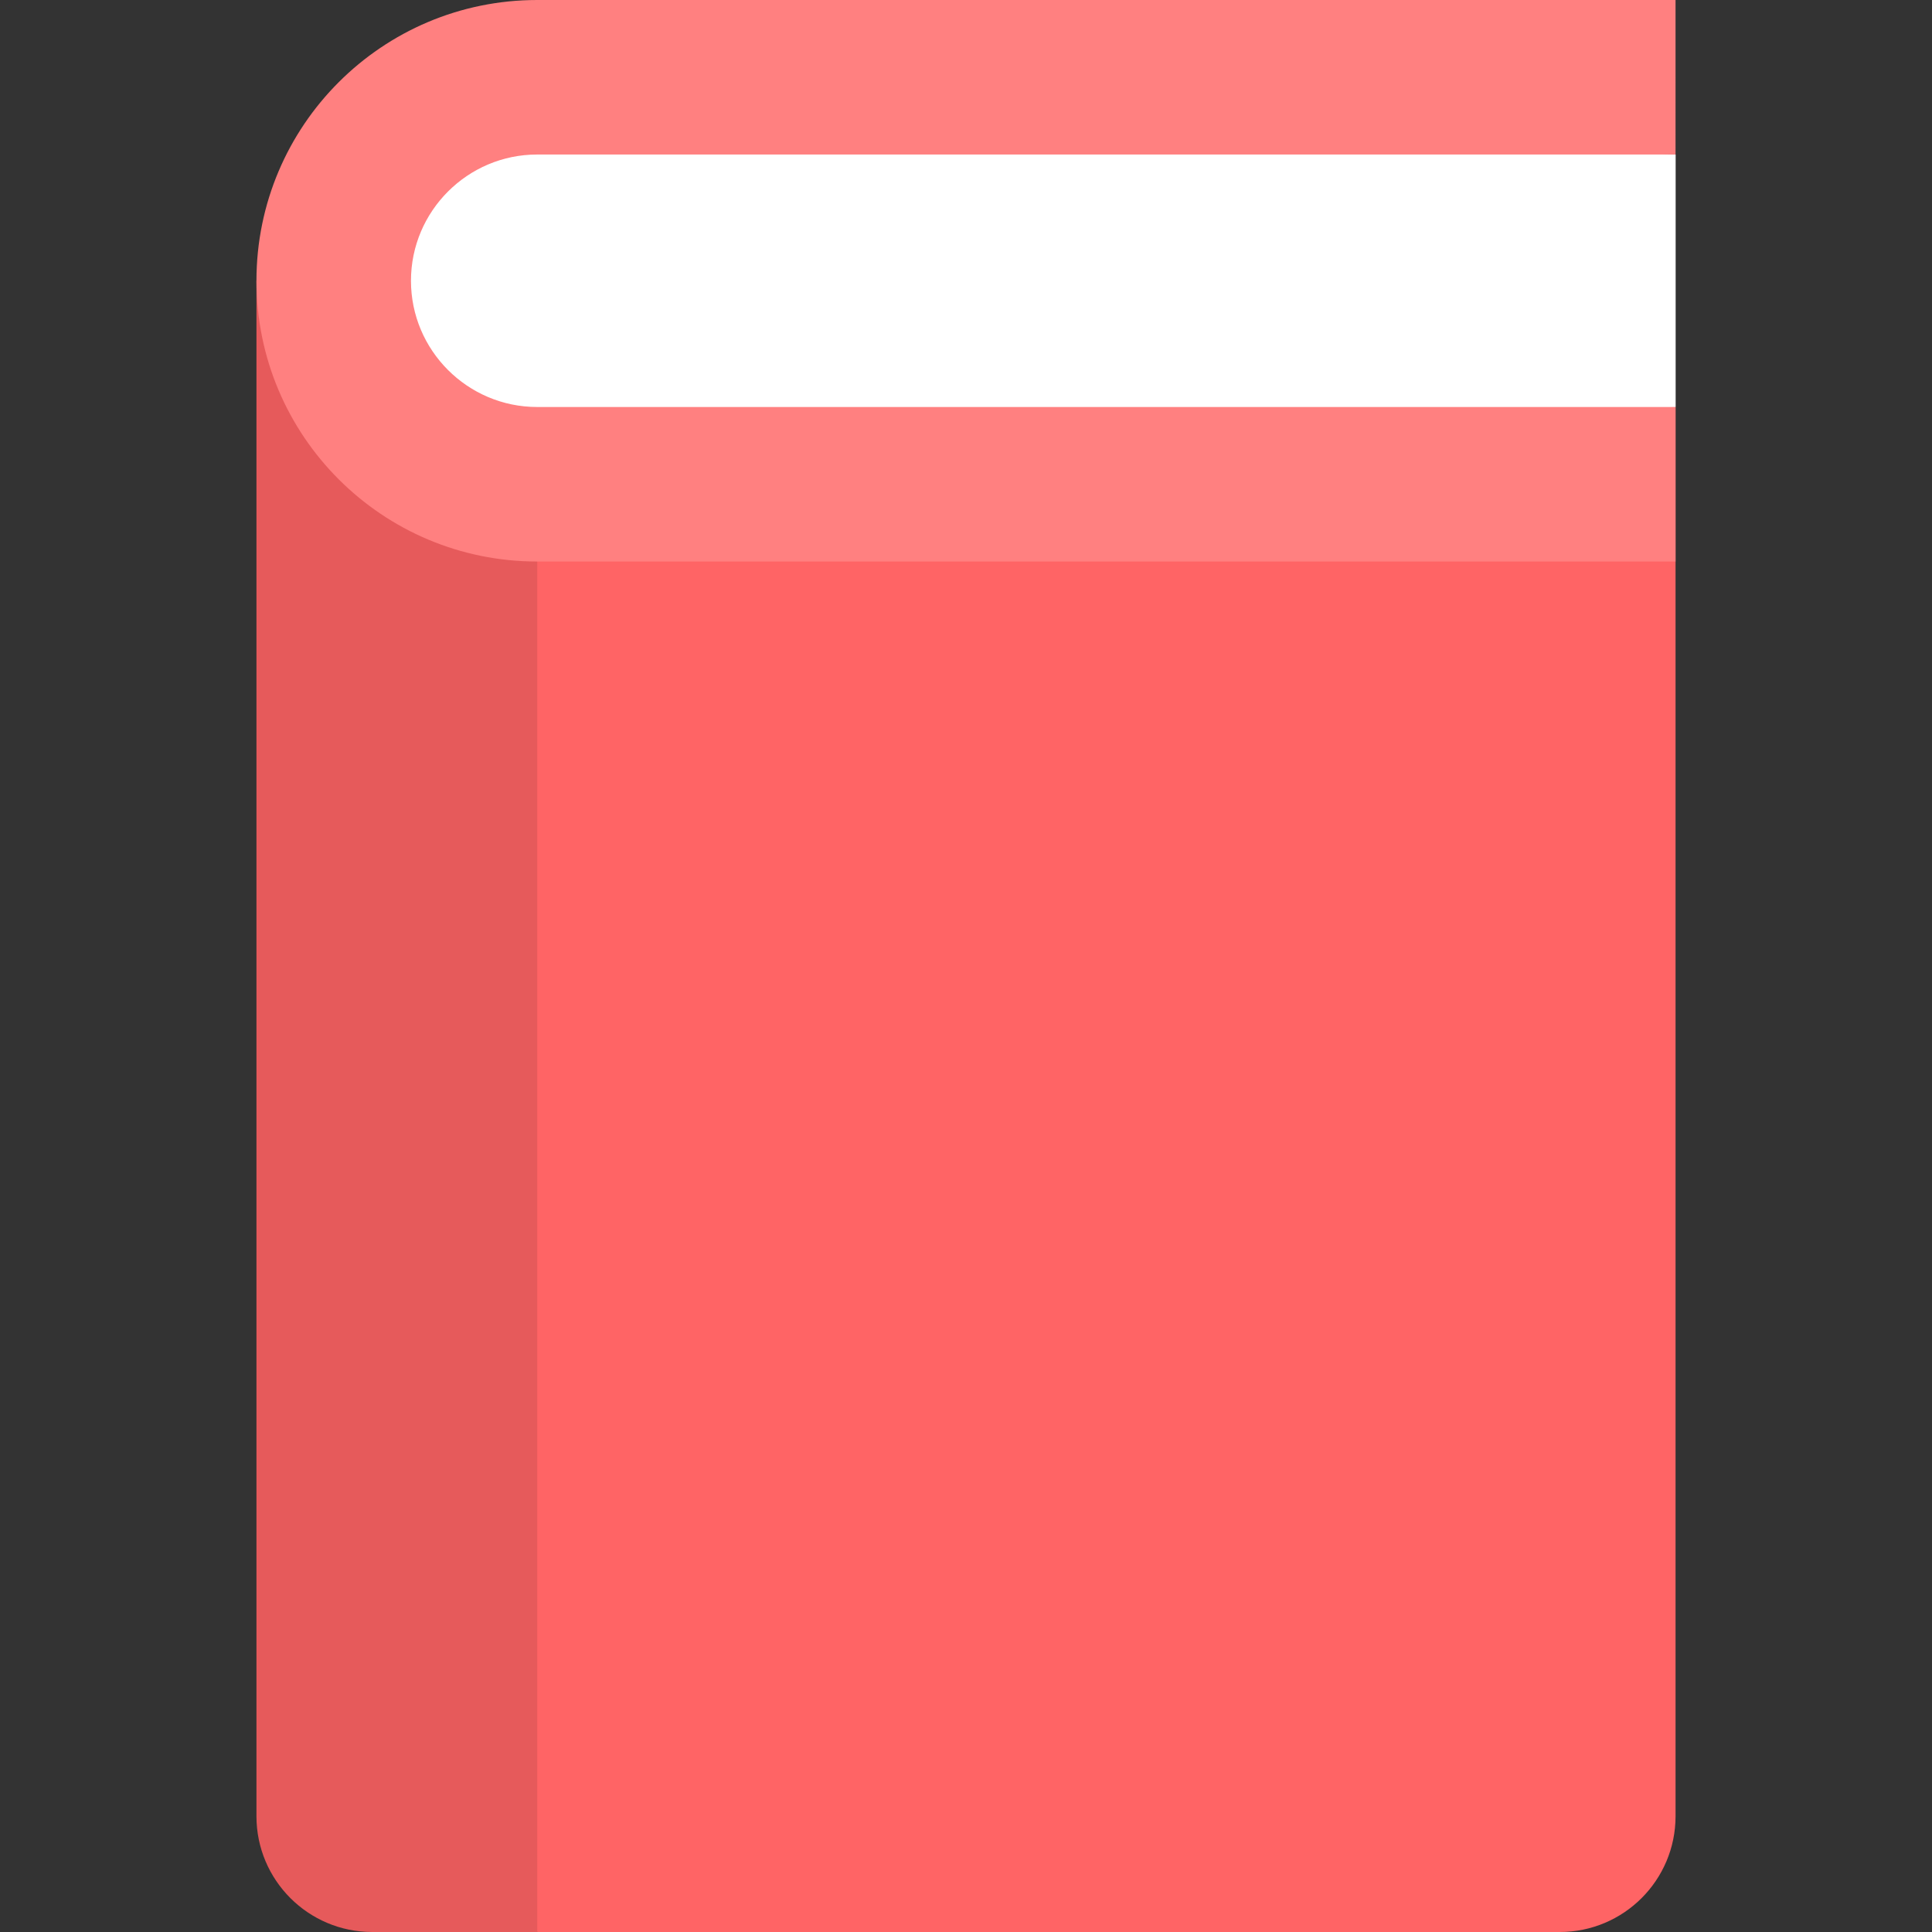
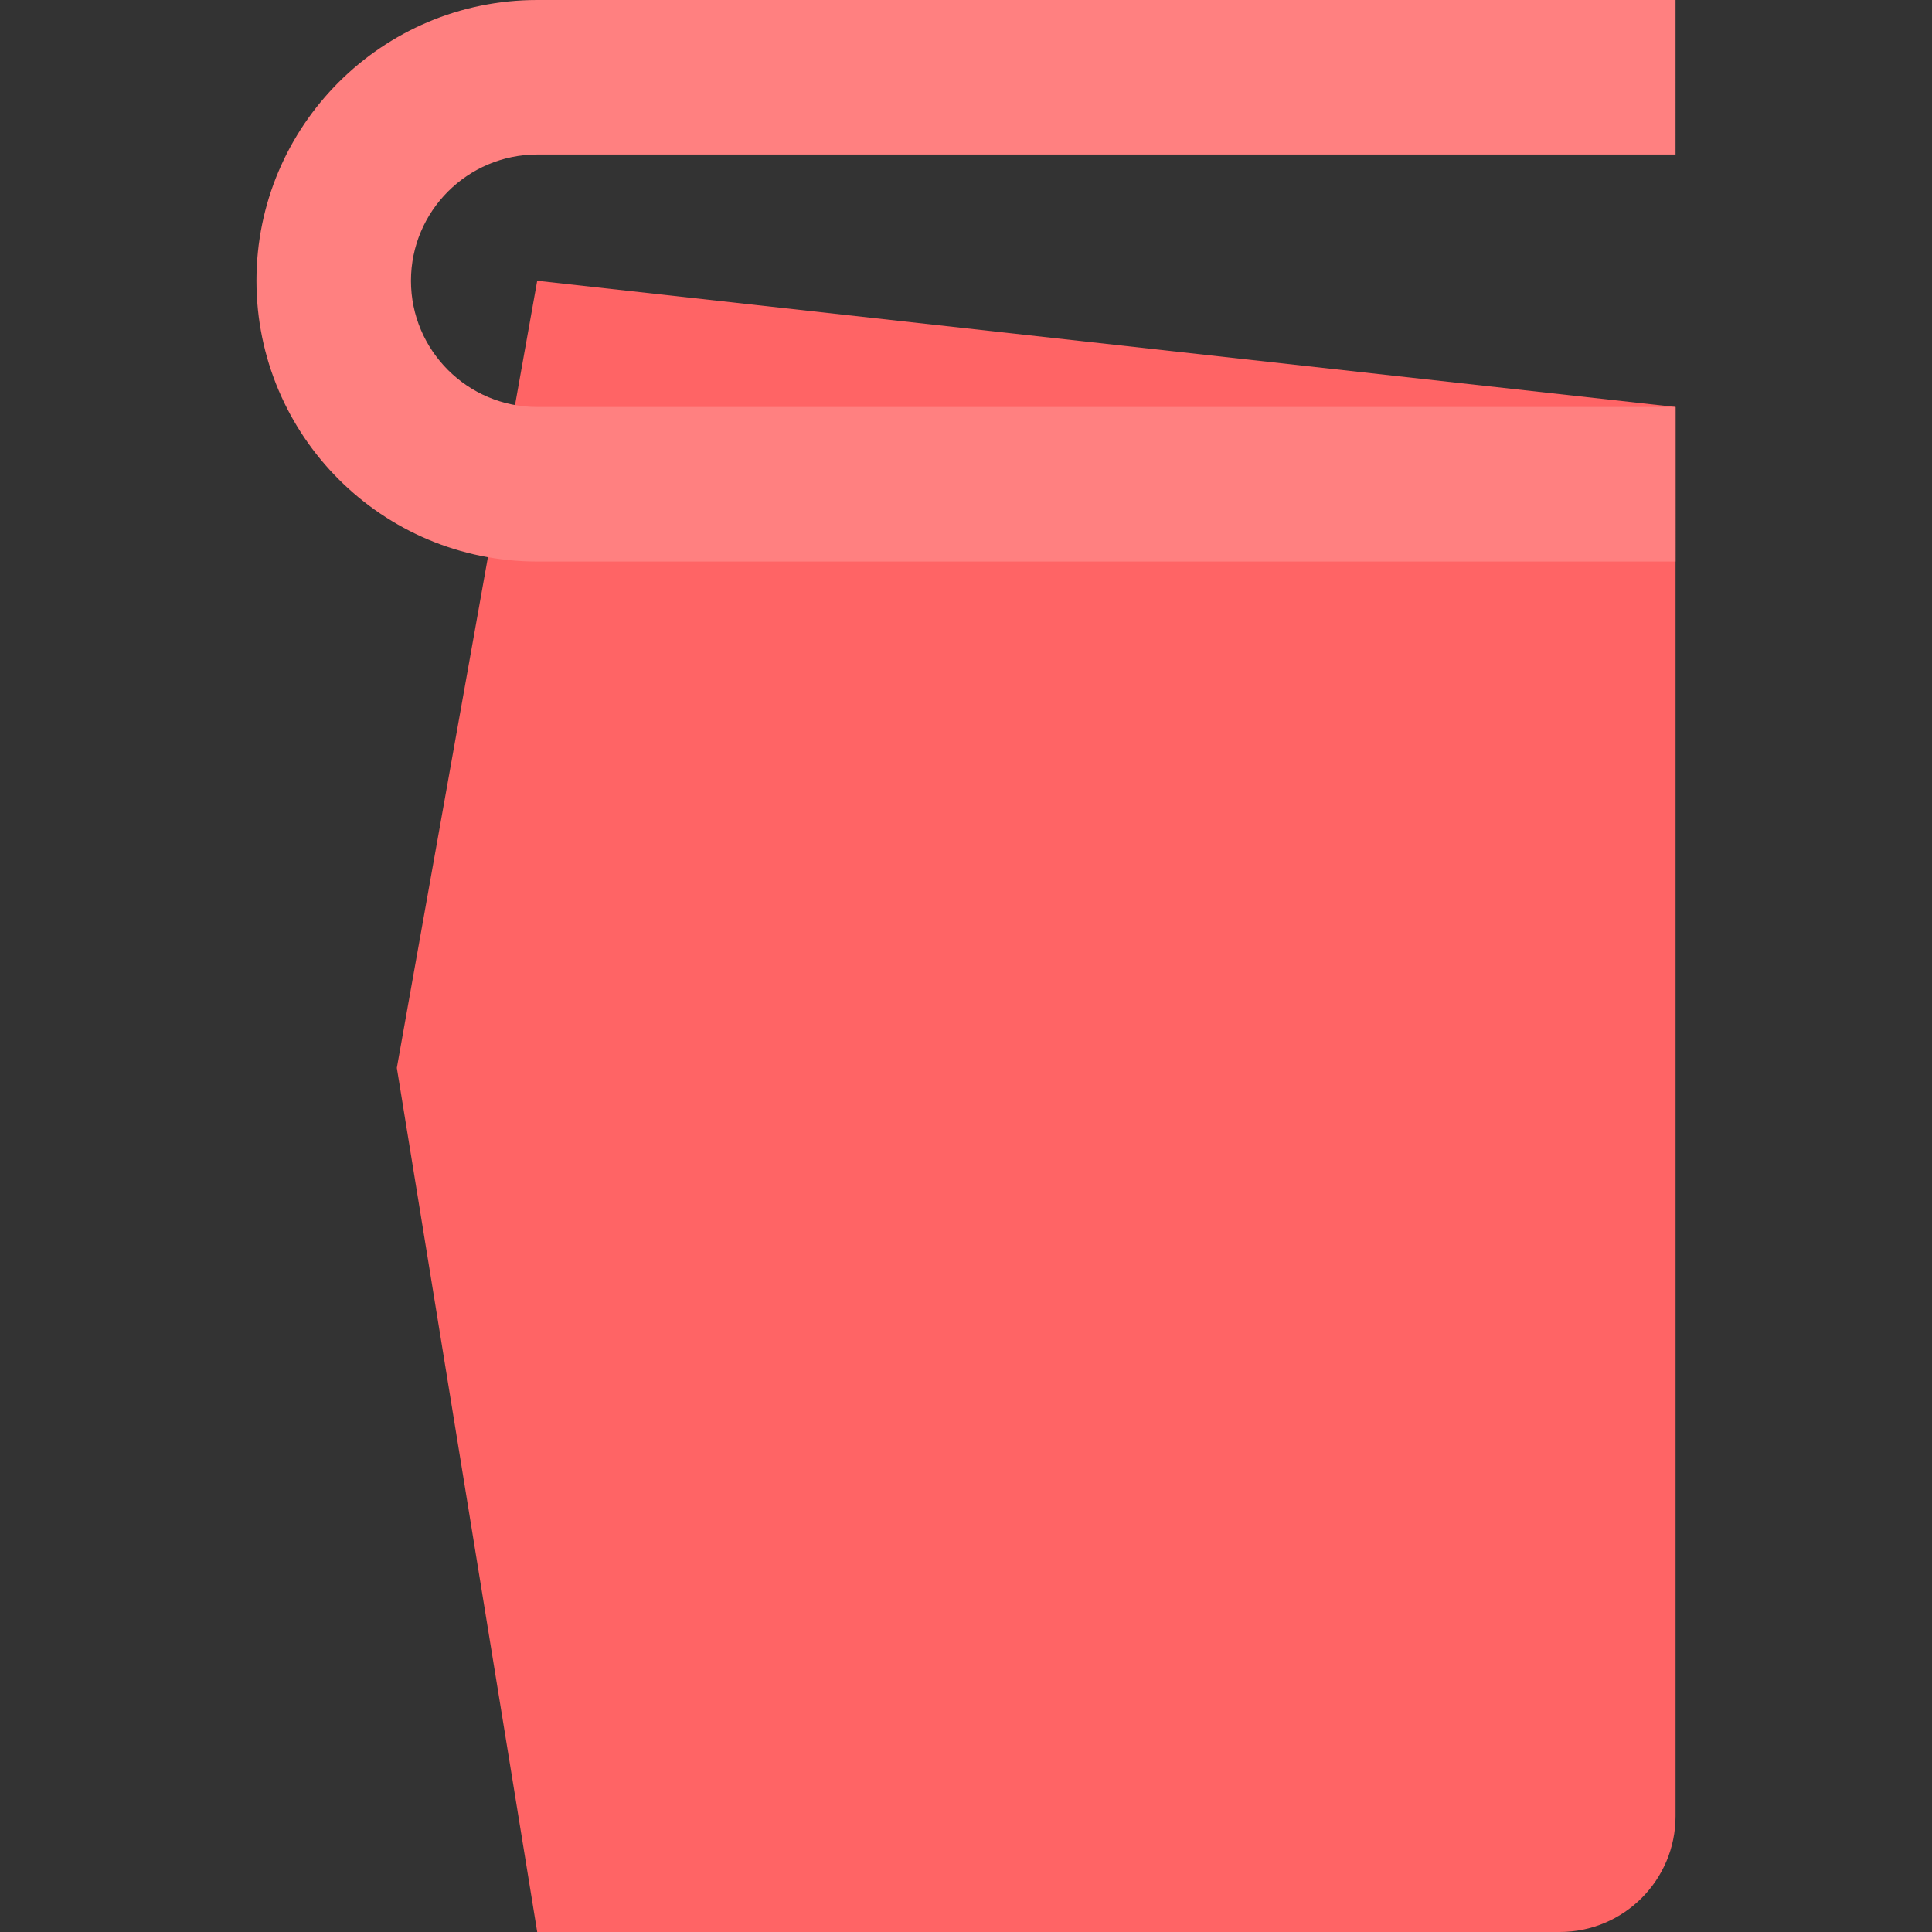
<svg xmlns="http://www.w3.org/2000/svg" height="800px" width="800px" version="1.1" id="Layer_1" viewBox="0 0 512 512" xml:space="preserve">
  <rect x="0" y="0" width="512" height="512" fill="#333333" stroke="none" />
  <path style="fill:#FF6465;" d="M142.366,74.405l-37.203,208.597L142.366,512h270.979c16.952,0,30.693-13.741,30.693-30.692V107.859  L142.366,74.405z" />
-   <path style="fill:#E65A5B;" d="M67.962,74.405v406.903c0,16.951,13.741,30.692,30.693,30.692h43.711V74.405H67.962z" />
  <g>
-     <polygon style="fill:#FFFFFF;" points="444.038,107.86 133.472,125.246 91.325,74.404 133.472,23.563 444.038,40.949  " />
-     <path style="fill:#FFFFFF;" d="M142.366,107.859c-18.447,0-33.455-15.007-33.455-33.455s15.008-33.455,33.455-33.455h301.671v66.91   H142.366z" />
-   </g>
+     </g>
  <path style="fill:#FF8080;" d="M142.366,40.949h301.671V0H142.366c-41.092,0-74.404,33.312-74.404,74.404v0.001  c0,41.092,33.312,74.404,74.404,74.404h301.671V107.86H142.366c-18.448,0-33.455-15.007-33.455-33.455  S123.919,40.949,142.366,40.949z" />
</svg>